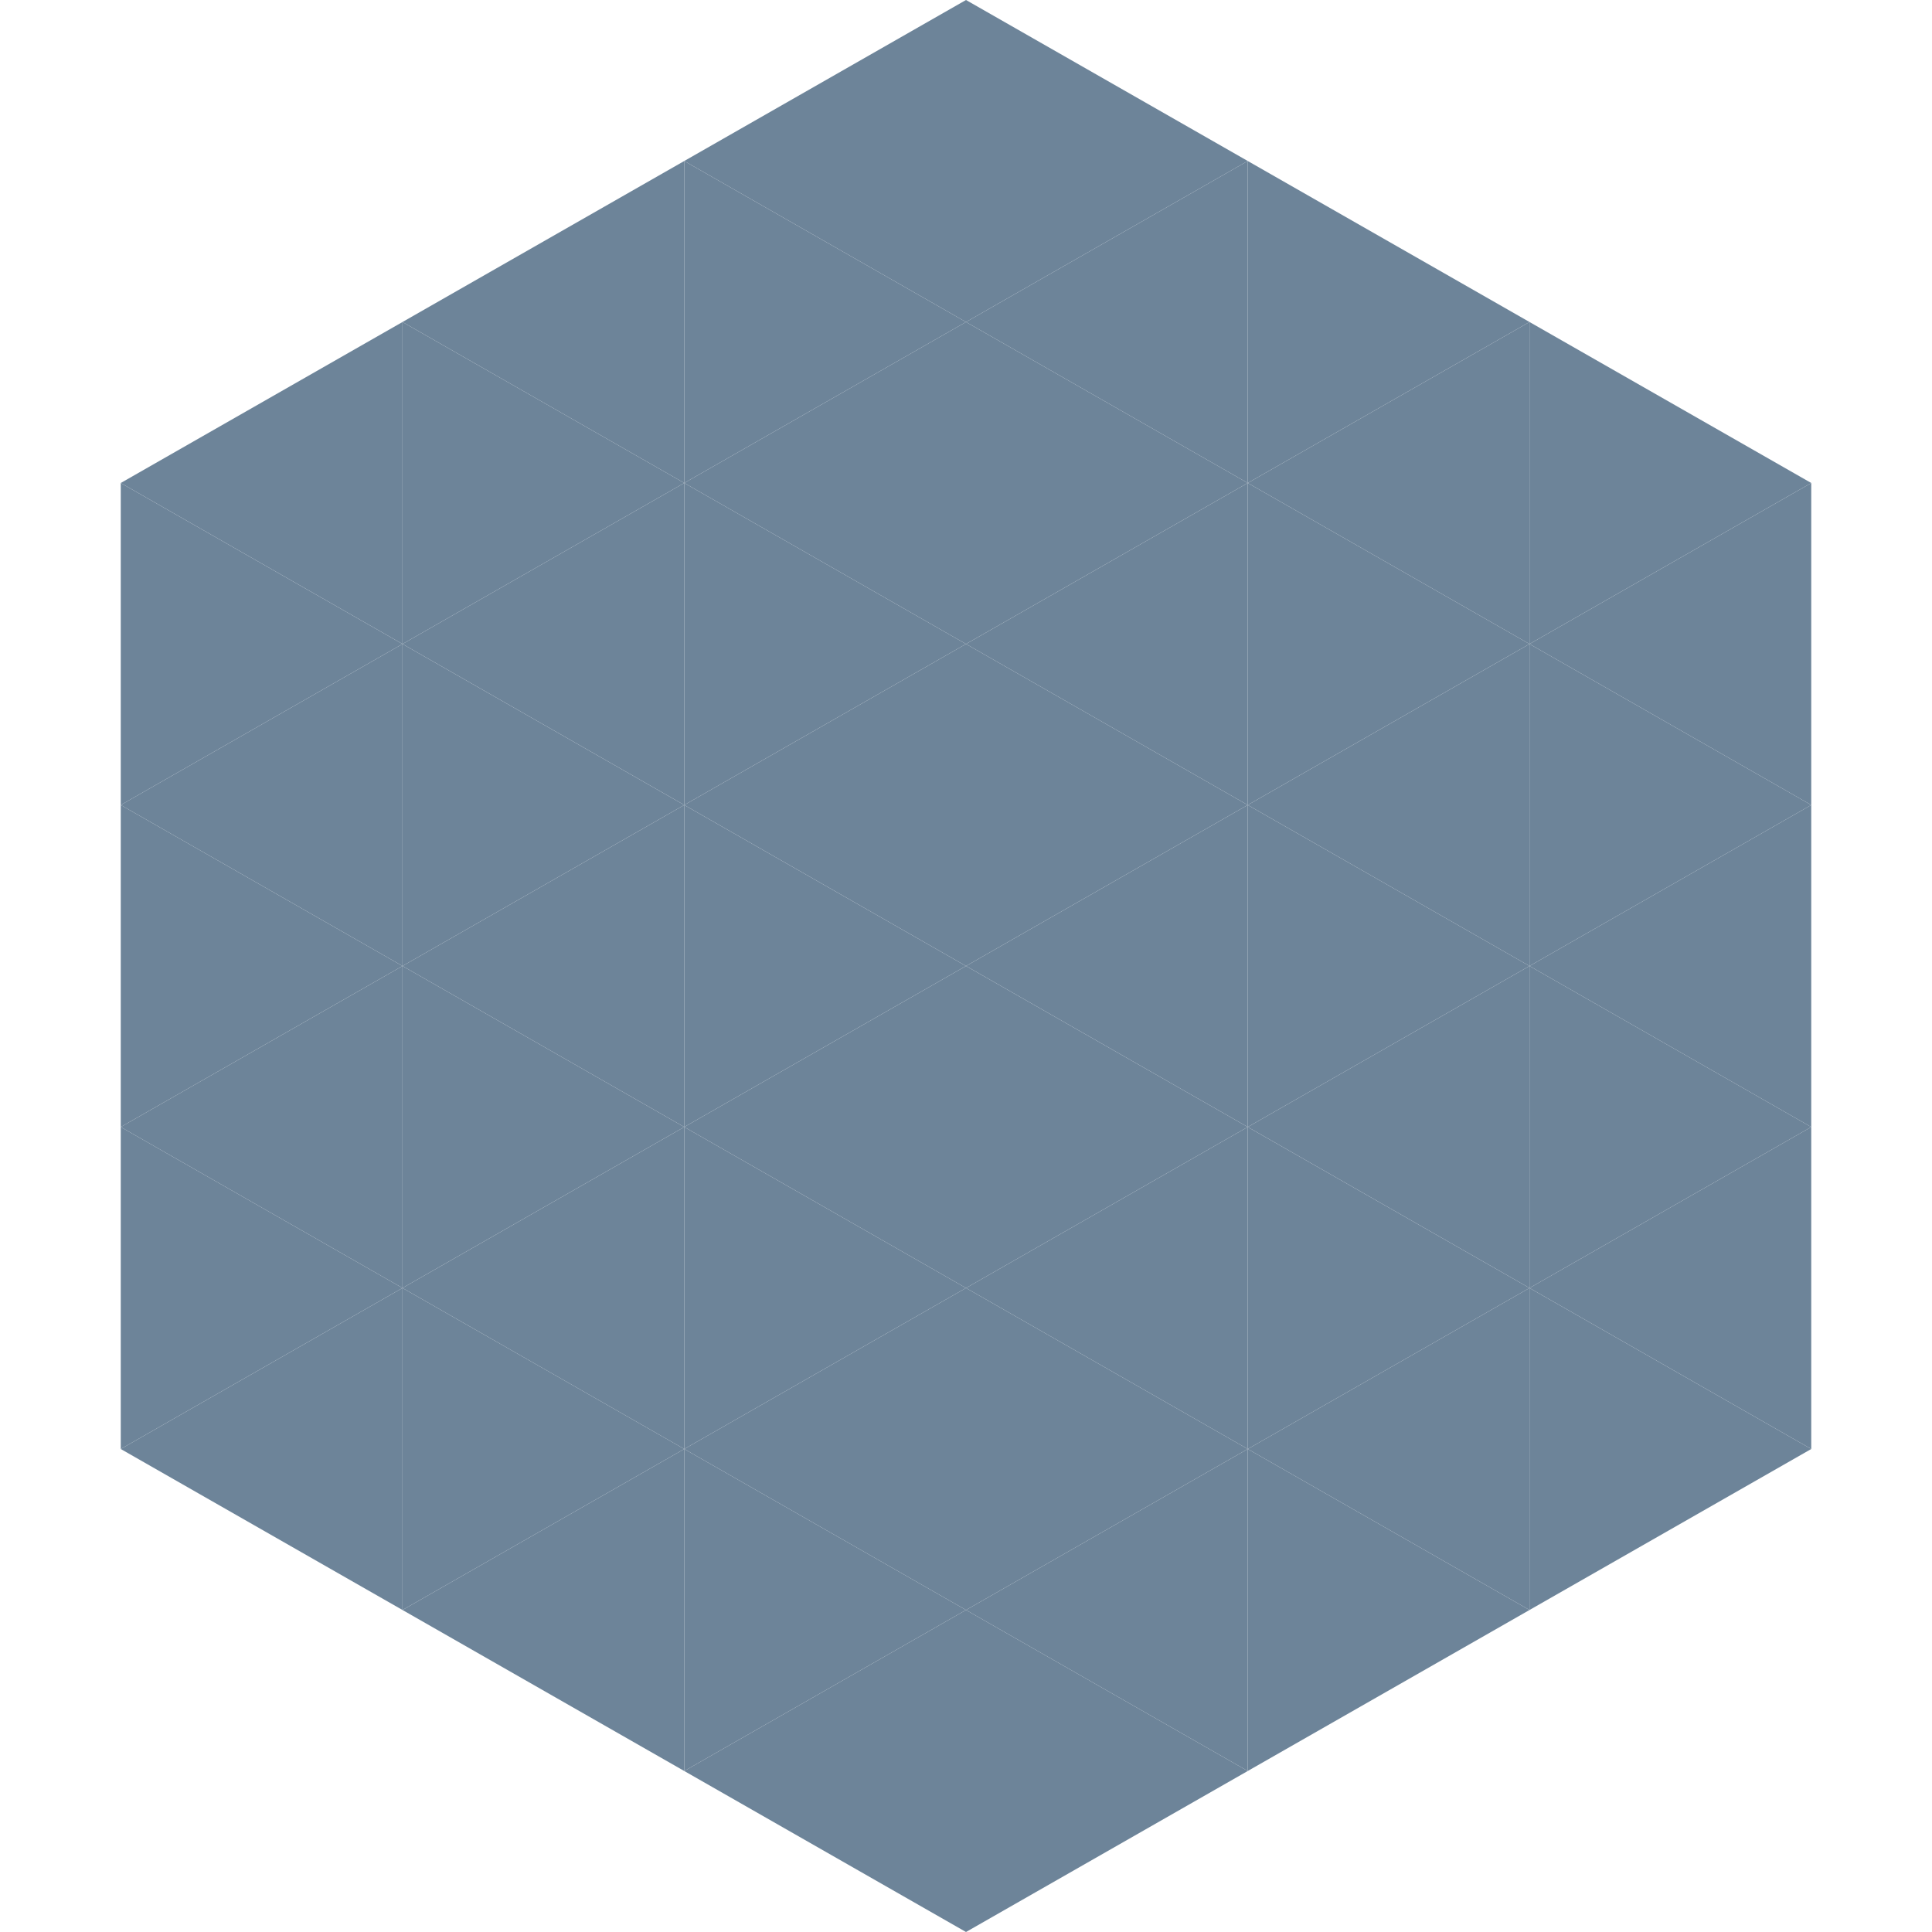
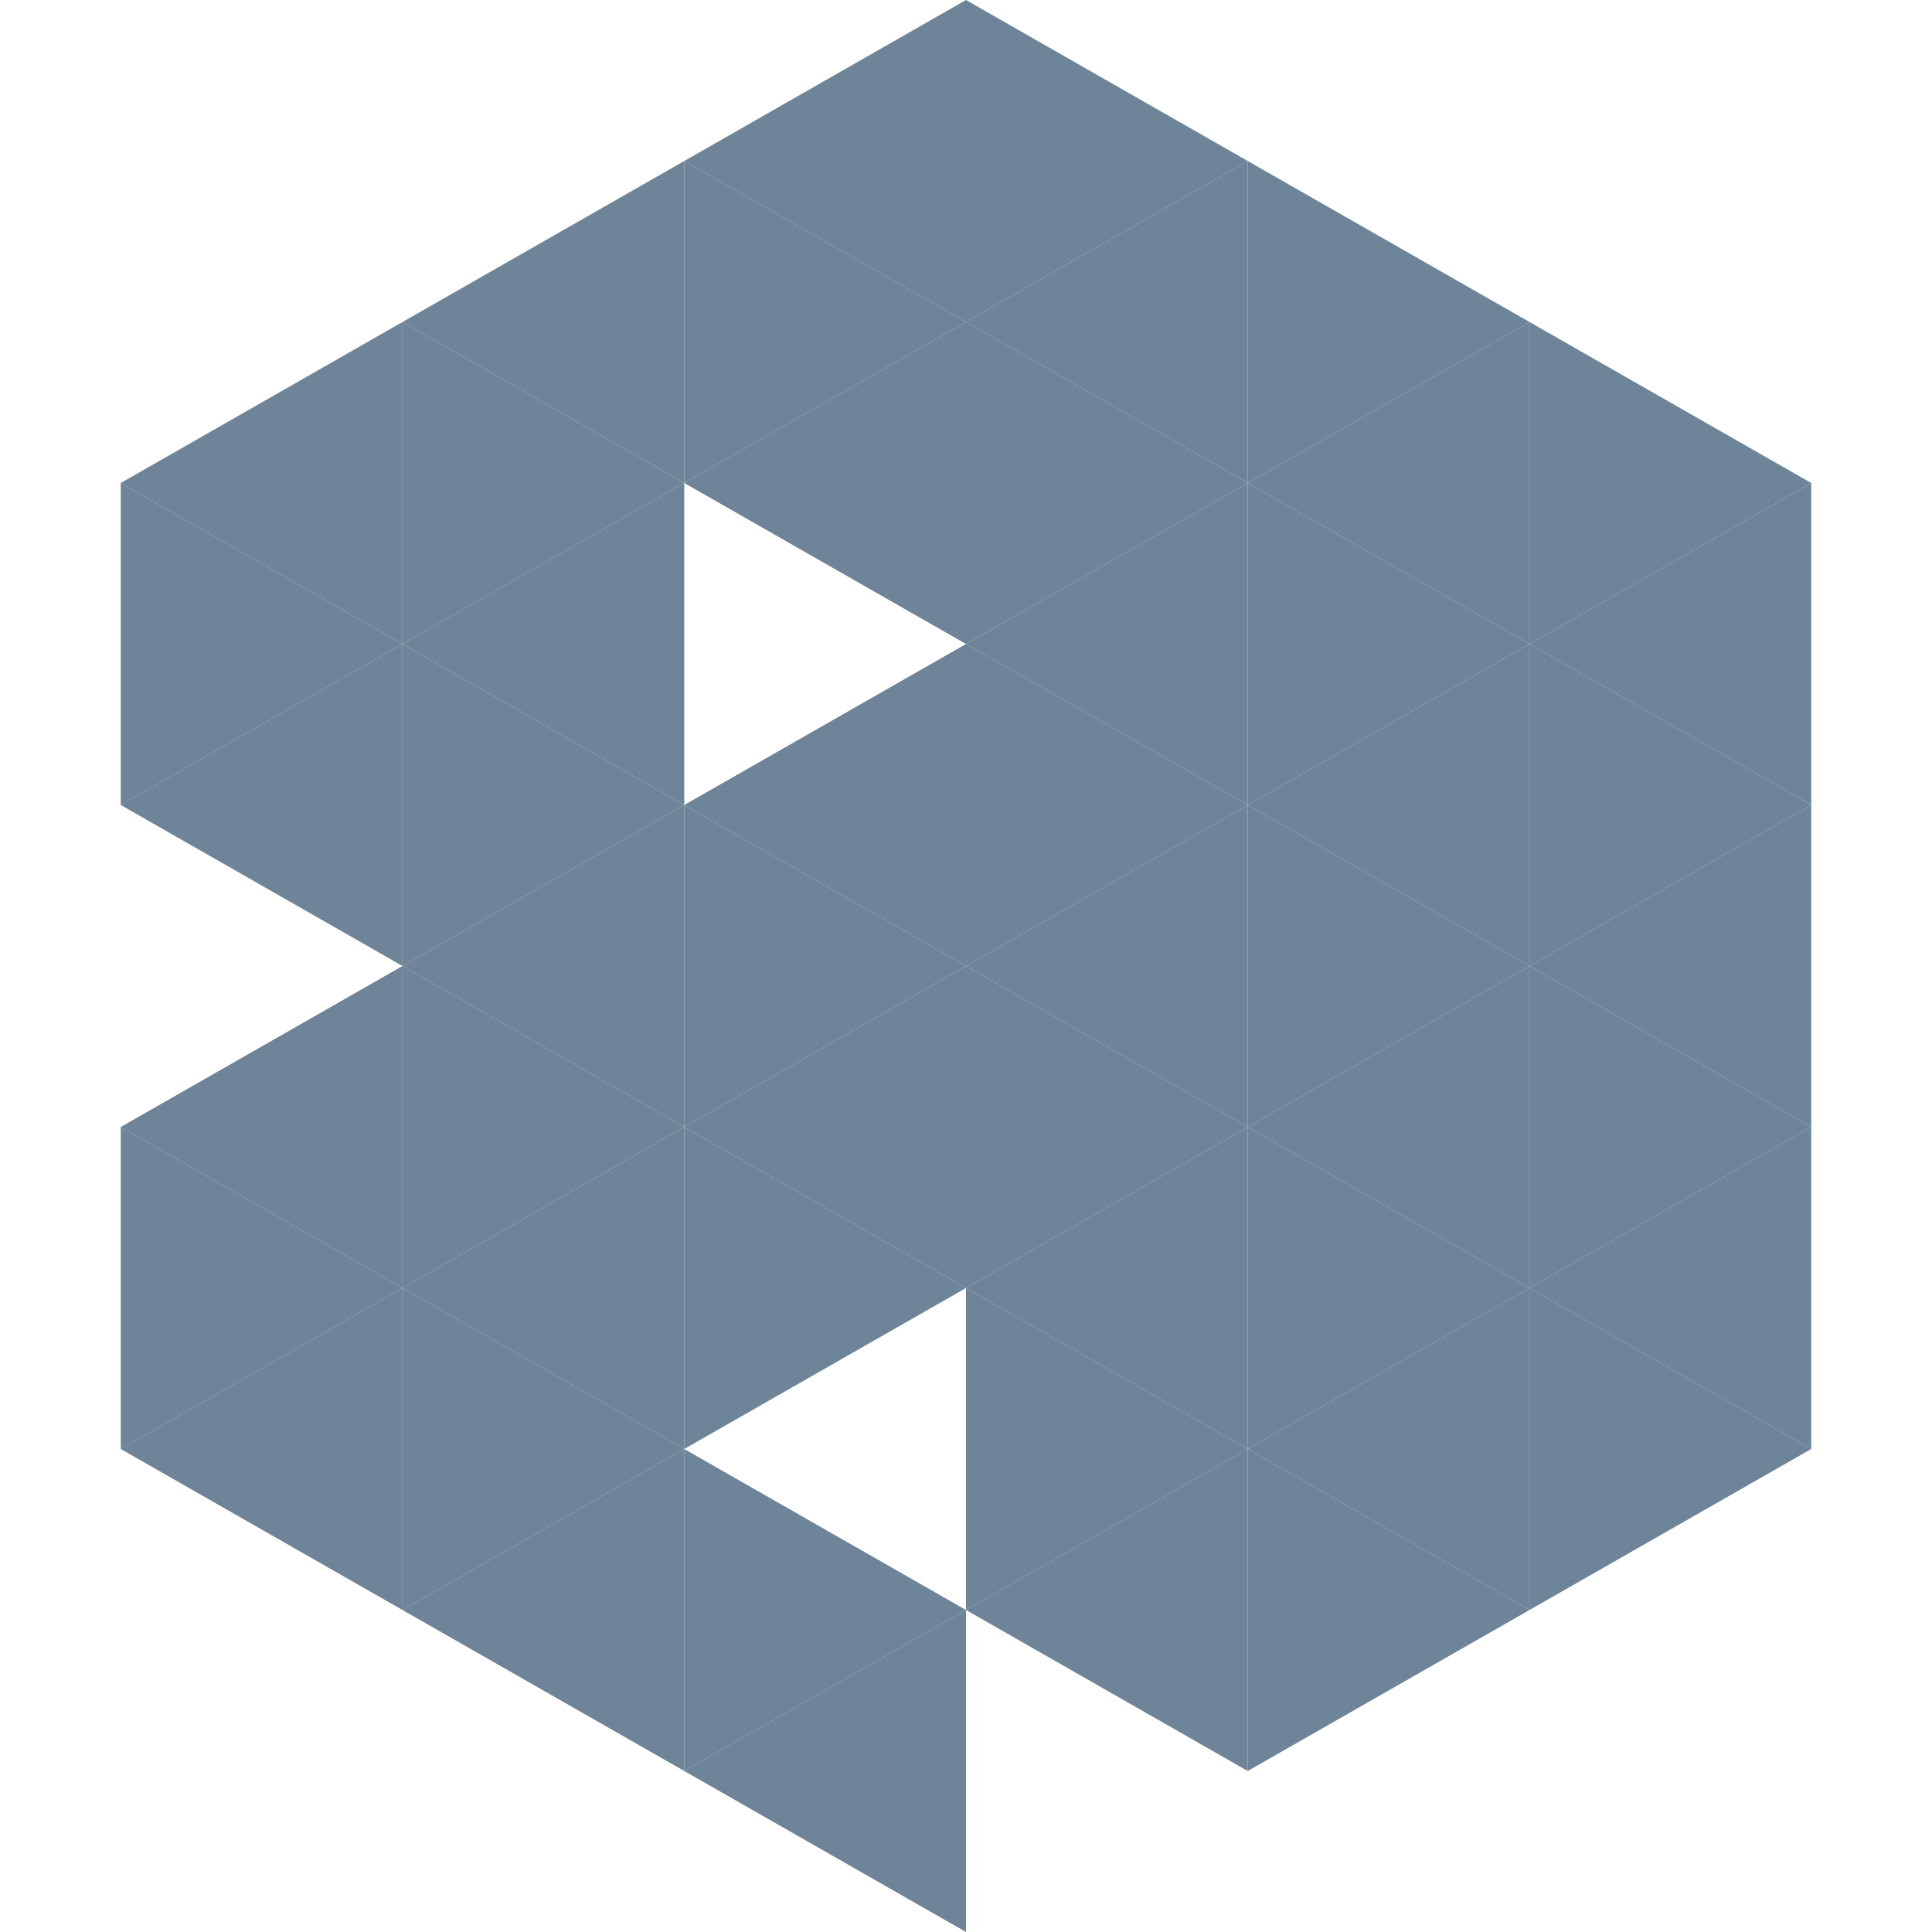
<svg xmlns="http://www.w3.org/2000/svg" width="240" height="240">
  <polygon points="50,40 15,60 50,80" style="fill:rgb(109,132,153)" />
  <polygon points="190,40 225,60 190,80" style="fill:rgb(109,132,153)" />
  <polygon points="15,60 50,80 15,100" style="fill:rgb(109,132,153)" />
  <polygon points="225,60 190,80 225,100" style="fill:rgb(109,132,153)" />
  <polygon points="50,80 15,100 50,120" style="fill:rgb(109,132,153)" />
  <polygon points="190,80 225,100 190,120" style="fill:rgb(109,132,153)" />
-   <polygon points="15,100 50,120 15,140" style="fill:rgb(109,132,153)" />
  <polygon points="225,100 190,120 225,140" style="fill:rgb(109,132,153)" />
  <polygon points="50,120 15,140 50,160" style="fill:rgb(109,132,153)" />
  <polygon points="190,120 225,140 190,160" style="fill:rgb(109,132,153)" />
  <polygon points="15,140 50,160 15,180" style="fill:rgb(109,132,153)" />
  <polygon points="225,140 190,160 225,180" style="fill:rgb(109,132,153)" />
  <polygon points="50,160 15,180 50,200" style="fill:rgb(109,132,153)" />
  <polygon points="190,160 225,180 190,200" style="fill:rgb(109,132,153)" />
  <polygon points="15,180 50,200 15,220" style="fill:rgb(255,255,255); fill-opacity:0" />
  <polygon points="225,180 190,200 225,220" style="fill:rgb(255,255,255); fill-opacity:0" />
  <polygon points="50,0 85,20 50,40" style="fill:rgb(255,255,255); fill-opacity:0" />
  <polygon points="190,0 155,20 190,40" style="fill:rgb(255,255,255); fill-opacity:0" />
  <polygon points="85,20 50,40 85,60" style="fill:rgb(109,132,153)" />
  <polygon points="155,20 190,40 155,60" style="fill:rgb(109,132,153)" />
  <polygon points="50,40 85,60 50,80" style="fill:rgb(109,132,153)" />
  <polygon points="190,40 155,60 190,80" style="fill:rgb(109,132,153)" />
  <polygon points="85,60 50,80 85,100" style="fill:rgb(109,132,153)" />
  <polygon points="155,60 190,80 155,100" style="fill:rgb(109,132,153)" />
  <polygon points="50,80 85,100 50,120" style="fill:rgb(109,132,153)" />
  <polygon points="190,80 155,100 190,120" style="fill:rgb(109,132,153)" />
  <polygon points="85,100 50,120 85,140" style="fill:rgb(109,132,153)" />
  <polygon points="155,100 190,120 155,140" style="fill:rgb(109,132,153)" />
  <polygon points="50,120 85,140 50,160" style="fill:rgb(109,132,153)" />
  <polygon points="190,120 155,140 190,160" style="fill:rgb(109,132,153)" />
  <polygon points="85,140 50,160 85,180" style="fill:rgb(109,132,153)" />
  <polygon points="155,140 190,160 155,180" style="fill:rgb(109,132,153)" />
  <polygon points="50,160 85,180 50,200" style="fill:rgb(109,132,153)" />
  <polygon points="190,160 155,180 190,200" style="fill:rgb(109,132,153)" />
  <polygon points="85,180 50,200 85,220" style="fill:rgb(109,132,153)" />
  <polygon points="155,180 190,200 155,220" style="fill:rgb(109,132,153)" />
  <polygon points="120,0 85,20 120,40" style="fill:rgb(109,132,153)" />
  <polygon points="120,0 155,20 120,40" style="fill:rgb(109,132,153)" />
  <polygon points="85,20 120,40 85,60" style="fill:rgb(109,132,153)" />
  <polygon points="155,20 120,40 155,60" style="fill:rgb(109,132,153)" />
  <polygon points="120,40 85,60 120,80" style="fill:rgb(109,132,153)" />
  <polygon points="120,40 155,60 120,80" style="fill:rgb(109,132,153)" />
-   <polygon points="85,60 120,80 85,100" style="fill:rgb(109,132,153)" />
  <polygon points="155,60 120,80 155,100" style="fill:rgb(109,132,153)" />
  <polygon points="120,80 85,100 120,120" style="fill:rgb(109,132,153)" />
  <polygon points="120,80 155,100 120,120" style="fill:rgb(109,132,153)" />
  <polygon points="85,100 120,120 85,140" style="fill:rgb(109,132,153)" />
  <polygon points="155,100 120,120 155,140" style="fill:rgb(109,132,153)" />
  <polygon points="120,120 85,140 120,160" style="fill:rgb(109,132,153)" />
  <polygon points="120,120 155,140 120,160" style="fill:rgb(109,132,153)" />
  <polygon points="85,140 120,160 85,180" style="fill:rgb(109,132,153)" />
  <polygon points="155,140 120,160 155,180" style="fill:rgb(109,132,153)" />
-   <polygon points="120,160 85,180 120,200" style="fill:rgb(109,132,153)" />
  <polygon points="120,160 155,180 120,200" style="fill:rgb(109,132,153)" />
  <polygon points="85,180 120,200 85,220" style="fill:rgb(109,132,153)" />
  <polygon points="155,180 120,200 155,220" style="fill:rgb(109,132,153)" />
  <polygon points="120,200 85,220 120,240" style="fill:rgb(109,132,153)" />
-   <polygon points="120,200 155,220 120,240" style="fill:rgb(109,132,153)" />
-   <polygon points="85,220 120,240 85,260" style="fill:rgb(255,255,255); fill-opacity:0" />
  <polygon points="155,220 120,240 155,260" style="fill:rgb(255,255,255); fill-opacity:0" />
</svg>